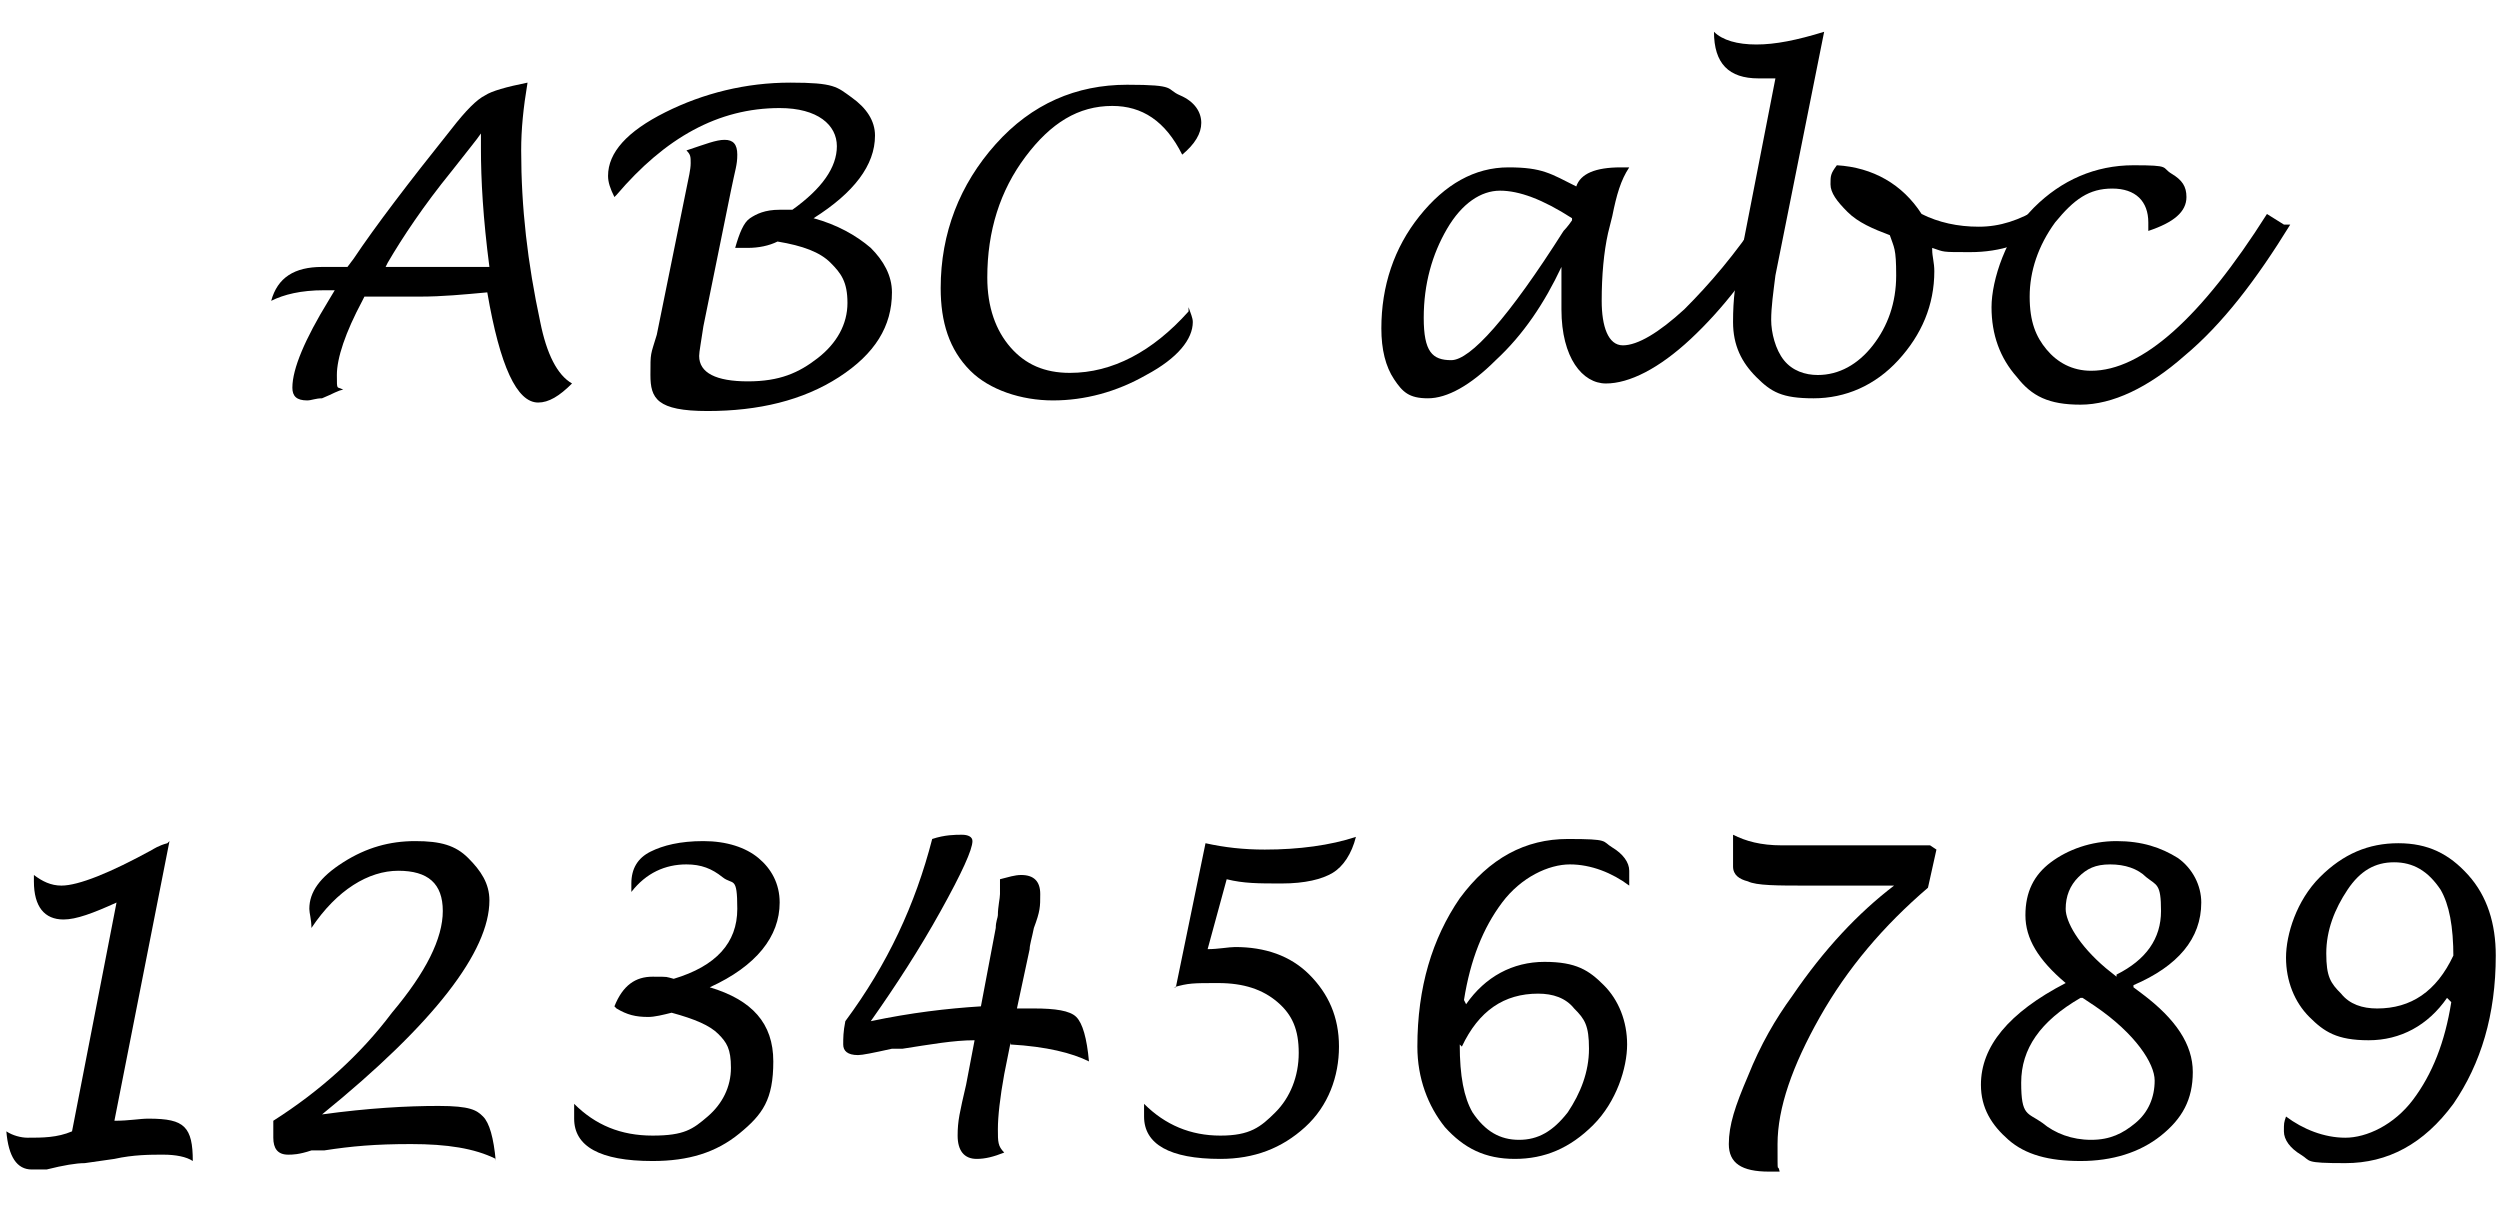
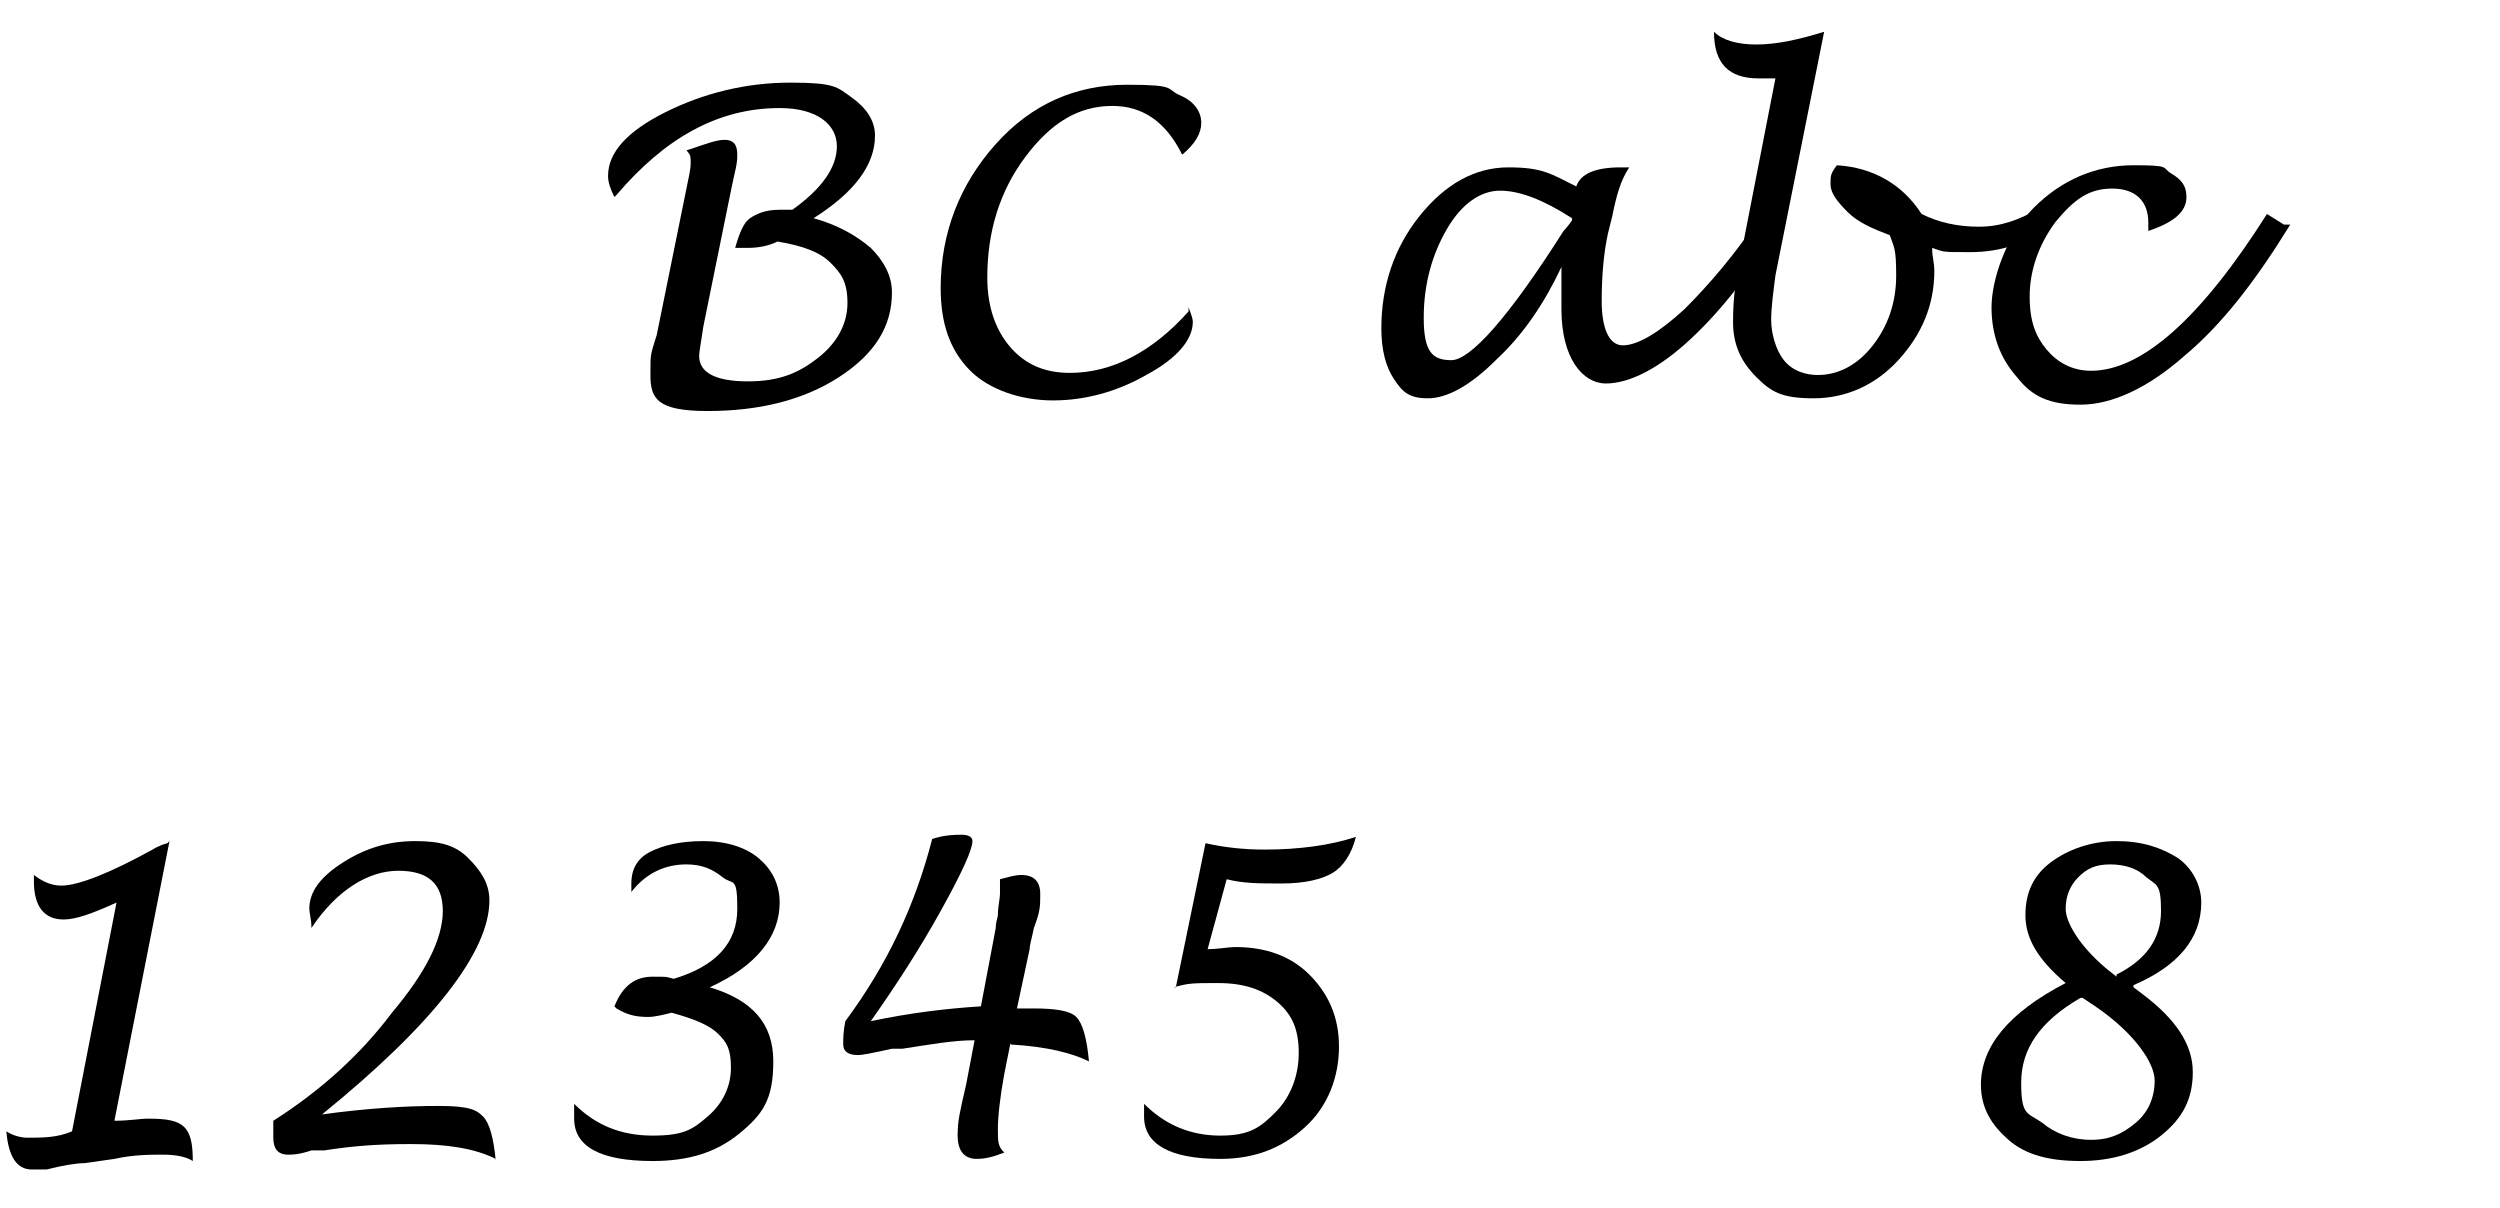
<svg xmlns="http://www.w3.org/2000/svg" id="Layer_1" width="118" height="57" version="1.1" viewBox="0 0 118 57">
-   <path d="M17.3,13.8l-.2.4c-.8,1.5-1.2,2.7-1.2,3.5s0,.5.3.7c-.2,0-.5.2-1,.4-.3,0-.5.1-.7.1-.5,0-.7-.2-.7-.6,0-.9.6-2.3,1.7-4.1l.3-.5h-.5c-1.1,0-1.9.2-2.5.5.3-1.1,1.1-1.6,2.4-1.6h1.2s.3-.4.3-.4c1-1.5,2.6-3.6,4.6-6.1.7-.9,1.2-1.4,1.6-1.6.3-.2,1-.4,2-.6-.2,1.2-.3,2.2-.3,3.2,0,2.7.3,5.3.9,8.1.3,1.5.8,2.5,1.5,2.9-.6.6-1.1.9-1.6.9-1,0-1.8-1.7-2.4-5.2-1.1.1-2.1.2-3.2.2h-2.6ZM18,12.6h2c1.3,0,2.4,0,3.1,0-.3-2.3-.4-4.1-.4-5.6v-.7c-.2.3-.7.9-1.4,1.8-1.3,1.6-2.3,3.1-3,4.3l-.2.4Z" />
  <path d="M29,9.3c-.2-.4-.3-.7-.3-1,0-1.1.9-2.1,2.7-3,1.8-.9,3.8-1.4,5.9-1.4s2.2.2,2.9.7c.7.5,1.1,1.1,1.1,1.8,0,1.4-1,2.7-2.9,3.9,1.1.3,2,.8,2.7,1.4.6.6,1,1.3,1,2.1,0,1.6-.8,2.9-2.5,4-1.7,1.1-3.8,1.6-6.2,1.6s-2.7-.6-2.7-1.7,0-.9.3-1.9l1.4-6.9c.1-.5.2-.9.2-1.2s0-.4-.2-.6c.9-.3,1.4-.5,1.8-.5s.6.2.6.7-.1.7-.3,1.7l-1.3,6.4c-.1.7-.2,1.2-.2,1.4,0,.8.8,1.2,2.3,1.2s2.4-.4,3.3-1.1c.9-.7,1.4-1.6,1.4-2.6s-.3-1.4-.8-1.9c-.5-.5-1.3-.8-2.5-1-.4.2-.9.3-1.4.3s-.4,0-.6,0c.2-.7.4-1.2.7-1.4.3-.2.7-.4,1.4-.4s.4,0,.6,0c1.4-1,2.1-2,2.1-3s-.9-1.8-2.7-1.8c-2.9,0-5.4,1.4-7.7,4.1Z" />
  <path d="M56.1,14.5c.1.3.2.5.2.7,0,.8-.7,1.7-2.2,2.5-1.4.8-2.9,1.2-4.4,1.2s-3-.5-3.9-1.4c-1-1-1.4-2.3-1.4-3.9,0-2.6.9-4.9,2.6-6.8,1.7-1.9,3.8-2.8,6.2-2.8s1.8.2,2.5.5c.7.3,1,.8,1,1.3s-.3,1-.9,1.5c-.8-1.6-1.9-2.3-3.3-2.3-1.6,0-2.9.8-4.1,2.4-1.2,1.6-1.8,3.5-1.8,5.7,0,1.4.4,2.5,1.1,3.3.7.8,1.6,1.2,2.8,1.2,2,0,3.9-1,5.6-2.9Z" />
  <path d="M73.7,12.6c-.8,1.7-1.8,3.2-3.1,4.4-1.2,1.2-2.3,1.8-3.2,1.8s-1.2-.3-1.6-.9-.6-1.4-.6-2.4c0-2,.6-3.8,1.8-5.3,1.2-1.5,2.6-2.3,4.2-2.3s2,.3,3.2.9c.2-.6.9-.9,2.1-.9s.2,0,.4,0c-.4.6-.6,1.3-.8,2.3l-.2.8c-.2.9-.3,2-.3,3.2s.3,2.1,1,2.1,1.7-.6,2.9-1.7c1.2-1.2,2.4-2.6,3.6-4.4l.8.5c-1.2,2.1-2.6,3.9-4.1,5.3-1.5,1.4-2.9,2.1-4,2.1s-2.1-1.2-2.1-3.5,0-1.1,0-2ZM74.2,10.3c-1.4-.9-2.5-1.3-3.4-1.3s-1.8.6-2.5,1.8c-.7,1.2-1.1,2.6-1.1,4.2s.4,2,1.3,2,2.7-2,5.3-6.1c0,0,.2-.2.4-.5Z" />
  <path d="M91.2,11.8c0,.3.1.6.1,1,0,1.6-.6,3-1.7,4.2-1.1,1.2-2.5,1.8-4,1.8s-2-.3-2.7-1c-.7-.7-1.1-1.5-1.1-2.6s.1-1.9.4-3.3l1.6-8.2c-.3,0-.6,0-.8,0-1.4,0-2.1-.7-2.1-2.2.4.4,1.1.6,2,.6s1.9-.2,3.2-.6l-2.3,11.5c-.1.8-.2,1.5-.2,2.1s.2,1.4.6,1.9c.4.5,1,.7,1.6.7,1,0,1.9-.5,2.6-1.4.7-.9,1.1-2,1.1-3.3s-.1-1.3-.3-1.9c-.8-.3-1.5-.6-2-1.1s-.8-.9-.8-1.3,0-.5.3-.9c1.7.1,3.1.9,4,2.3.8.4,1.7.6,2.7.6s1.9-.3,2.9-.9l.5.8c-1.1.9-2.4,1.3-3.8,1.3s-1.2,0-1.8-.2Z" />
  <path d="M108.1,10.6c-1.6,2.6-3.2,4.7-5,6.2-1.7,1.5-3.4,2.3-4.9,2.3s-2.3-.4-3-1.3c-.8-.9-1.2-2-1.2-3.3s.7-3.4,2-4.7c1.3-1.3,2.9-2,4.7-2s1.3.1,1.8.4c.5.3.7.6.7,1.1,0,.7-.6,1.2-1.8,1.6,0-.2,0-.3,0-.4,0-1-.6-1.6-1.7-1.6s-1.8.5-2.7,1.6c-.8,1.1-1.2,2.3-1.2,3.5s.3,1.9.8,2.5,1.2,1,2.1,1c2.4,0,5.2-2.5,8.3-7.4l.8.5Z" />
  <path d="M8,39.7l-2.6,13.2c.7,0,1.2-.1,1.6-.1.9,0,1.4.1,1.7.4s.4.8.4,1.6c-.3-.2-.8-.3-1.4-.3s-1.4,0-2.3.2l-1.4.2c-.4,0-1,.1-1.8.3-.2,0-.5,0-.7,0-.7,0-1.1-.6-1.2-1.8.3.2.7.3,1,.3.7,0,1.4,0,2.1-.3l2.1-10.8c-1.1.5-1.9.8-2.5.8-.9,0-1.4-.6-1.4-1.8v-.3c.4.3.8.5,1.3.5.8,0,2.3-.6,4.3-1.7,0,0,.3-.2.7-.3Z" />
  <path d="M23.4,54.7c-1-.5-2.3-.7-4-.7s-2.8.1-4.1.3h-.6c-.6.2-.9.2-1.1.2-.5,0-.7-.3-.7-.8s0-.4,0-.8c2.2-1.4,4.1-3.1,5.6-5.1,1.6-1.9,2.4-3.5,2.4-4.8s-.7-1.9-2.1-1.9-2.9.9-4.1,2.7c0-.4-.1-.7-.1-.9,0-.8.5-1.5,1.6-2.2,1.1-.7,2.2-1,3.4-1s1.9.2,2.5.8,1,1.2,1,2c0,2.4-2.6,5.8-7.9,10.1,2.2-.3,4-.4,5.5-.4s1.8.2,2.1.5c.3.3.5,1,.6,2.1Z" />
  <path d="M29,47.5c.4-1,1-1.4,1.8-1.4s.6,0,1,.1c2-.6,3-1.7,3-3.3s-.2-1.1-.7-1.5-1-.6-1.7-.6c-1,0-1.9.4-2.6,1.3v-.4c0-.7.3-1.2.9-1.5s1.4-.5,2.5-.5,2,.3,2.6.8c.6.5,1,1.2,1,2.1,0,1.6-1.1,3-3.3,4,2,.6,3,1.7,3,3.5s-.5,2.5-1.6,3.4-2.4,1.3-4.1,1.3c-2.5,0-3.7-.7-3.7-2s0-.4,0-.7c1,1,2.2,1.5,3.7,1.5s1.9-.3,2.6-.9,1.1-1.4,1.1-2.3-.2-1.2-.6-1.6c-.4-.4-1.1-.7-2.2-1-.4.1-.8.2-1.1.2-.6,0-1-.1-1.5-.4Z" />
  <path d="M47.7,49.2l-.3,1.5c-.2,1.1-.3,2-.3,2.6s0,.8.3,1.1c-.5.2-.9.3-1.3.3-.6,0-.9-.4-.9-1.1s.1-1.1.4-2.4l.4-2.1c-1,0-2.1.2-3.4.4h-.5c-.9.2-1.4.3-1.6.3-.5,0-.7-.2-.7-.5s0-.6.1-1.1c2-2.7,3.3-5.5,4.1-8.6.6-.2,1.1-.2,1.4-.2s.5.1.5.3c0,.4-.5,1.5-1.5,3.3-1,1.8-2.1,3.5-3.3,5.2,1.9-.4,3.6-.6,5.2-.7l.7-3.7c0-.3.1-.5.1-.6,0-.4.1-.8.1-1s0-.5,0-.7c.4-.1.7-.2,1-.2.6,0,.9.3.9.9s0,.8-.3,1.6c-.1.5-.2.8-.2,1l-.6,2.8c.3,0,.5,0,.8,0,1,0,1.7.1,2,.4s.5,1,.6,2.1c-.8-.4-2-.7-3.7-.8Z" />
  <path d="M55.5,46.6l1.4-6.8c.9.2,1.8.3,2.8.3,1.6,0,3.1-.2,4.3-.6-.2.8-.6,1.4-1.1,1.7-.5.3-1.3.5-2.4.5s-1.8,0-2.6-.2l-.9,3.3c.5,0,1-.1,1.3-.1,1.4,0,2.6.4,3.5,1.3s1.4,2,1.4,3.4-.5,2.8-1.6,3.8-2.4,1.5-4,1.5c-2.4,0-3.6-.7-3.6-2s0-.3,0-.6c1,1,2.2,1.5,3.6,1.5s1.9-.4,2.6-1.1,1.1-1.7,1.1-2.8-.3-1.8-1-2.4-1.6-.9-2.8-.9-1.4,0-2.1.2Z" />
-   <path d="M69.2,47.4c.9-1.3,2.2-2,3.7-2s2.1.4,2.8,1.1c.7.7,1.1,1.7,1.1,2.8s-.5,2.7-1.6,3.8c-1.1,1.1-2.3,1.6-3.7,1.6s-2.4-.5-3.3-1.5c-.8-1-1.3-2.3-1.3-3.8,0-2.8.7-5.1,2-7,1.4-1.9,3.1-2.8,5.1-2.8s1.6.1,2.1.4.8.7.8,1.1,0,.4,0,.7c-.8-.6-1.8-1-2.8-1s-2.3.6-3.2,1.8c-.9,1.2-1.5,2.7-1.8,4.6ZM68.9,49.3c0,1.5.2,2.5.6,3.2.6.9,1.3,1.3,2.2,1.3s1.6-.4,2.3-1.3c.6-.9,1-1.9,1-3s-.2-1.4-.7-1.9c-.4-.5-1-.7-1.7-.7-1.6,0-2.8.8-3.6,2.5Z" />
-   <path d="M91.4,40.1l-.4,1.8c-2.1,1.8-3.8,3.8-5.1,6.1-1.3,2.3-2,4.3-2,6s0,.8.1,1.3c-.2,0-.4,0-.5,0-1.3,0-1.9-.4-1.9-1.3s.3-1.8.9-3.2c.6-1.5,1.3-2.7,2.1-3.8,1.5-2.2,3.1-3.9,4.8-5.2h-4.1c-1.4,0-2.4,0-2.8-.2-.4-.1-.7-.3-.7-.7s0-.3,0-.5c0-.1,0-.2,0-.4v-.6c.6.3,1.3.5,2.3.5h.6s1.3,0,1.3,0h1.5s3.6,0,3.6,0Z" />
  <path d="M100.7,46.6l.4.3c1.6,1.2,2.4,2.4,2.4,3.7s-.5,2.2-1.5,3c-1,.8-2.3,1.2-3.8,1.2s-2.6-.3-3.4-1-1.3-1.5-1.3-2.6c0-1.8,1.3-3.4,4-4.8-1.3-1.1-1.9-2.1-1.9-3.2s.4-1.9,1.2-2.5,1.9-1,3.1-1,2.1.3,2.9.8c.7.5,1.1,1.3,1.1,2.1,0,1.7-1.1,3-3.2,3.9ZM98.2,47.1c-1.9,1.1-2.8,2.4-2.8,4s.3,1.4,1,1.9c.6.5,1.4.8,2.3.8s1.5-.3,2.1-.8.9-1.2.9-2-.9-2.2-2.8-3.5l-.6-.4ZM99.9,46c1.4-.7,2.1-1.7,2.1-3s-.2-1.2-.7-1.6c-.4-.4-1-.6-1.7-.6s-1.1.2-1.5.6-.6.9-.6,1.5.6,1.7,1.9,2.8l.5.4Z" />
-   <path d="M115.5,47.1c-.9,1.3-2.2,2-3.7,2s-2.1-.4-2.8-1.1c-.7-.7-1.1-1.7-1.1-2.8s.5-2.7,1.6-3.8c1.1-1.1,2.3-1.6,3.7-1.6s2.4.5,3.3,1.5,1.3,2.3,1.3,3.8c0,2.8-.7,5.1-2,7-1.4,1.9-3.1,2.8-5.1,2.8s-1.6-.1-2.1-.4-.8-.7-.8-1.1,0-.4.1-.7c.8.6,1.8,1,2.8,1s2.3-.6,3.2-1.8,1.5-2.7,1.8-4.6ZM115.8,45.2c0-1.5-.2-2.5-.6-3.2-.6-.9-1.3-1.3-2.2-1.3s-1.6.4-2.2,1.3c-.6.9-1,1.9-1,3s.2,1.4.7,1.9c.4.5,1,.7,1.7.7,1.6,0,2.8-.8,3.6-2.5Z" />
</svg>